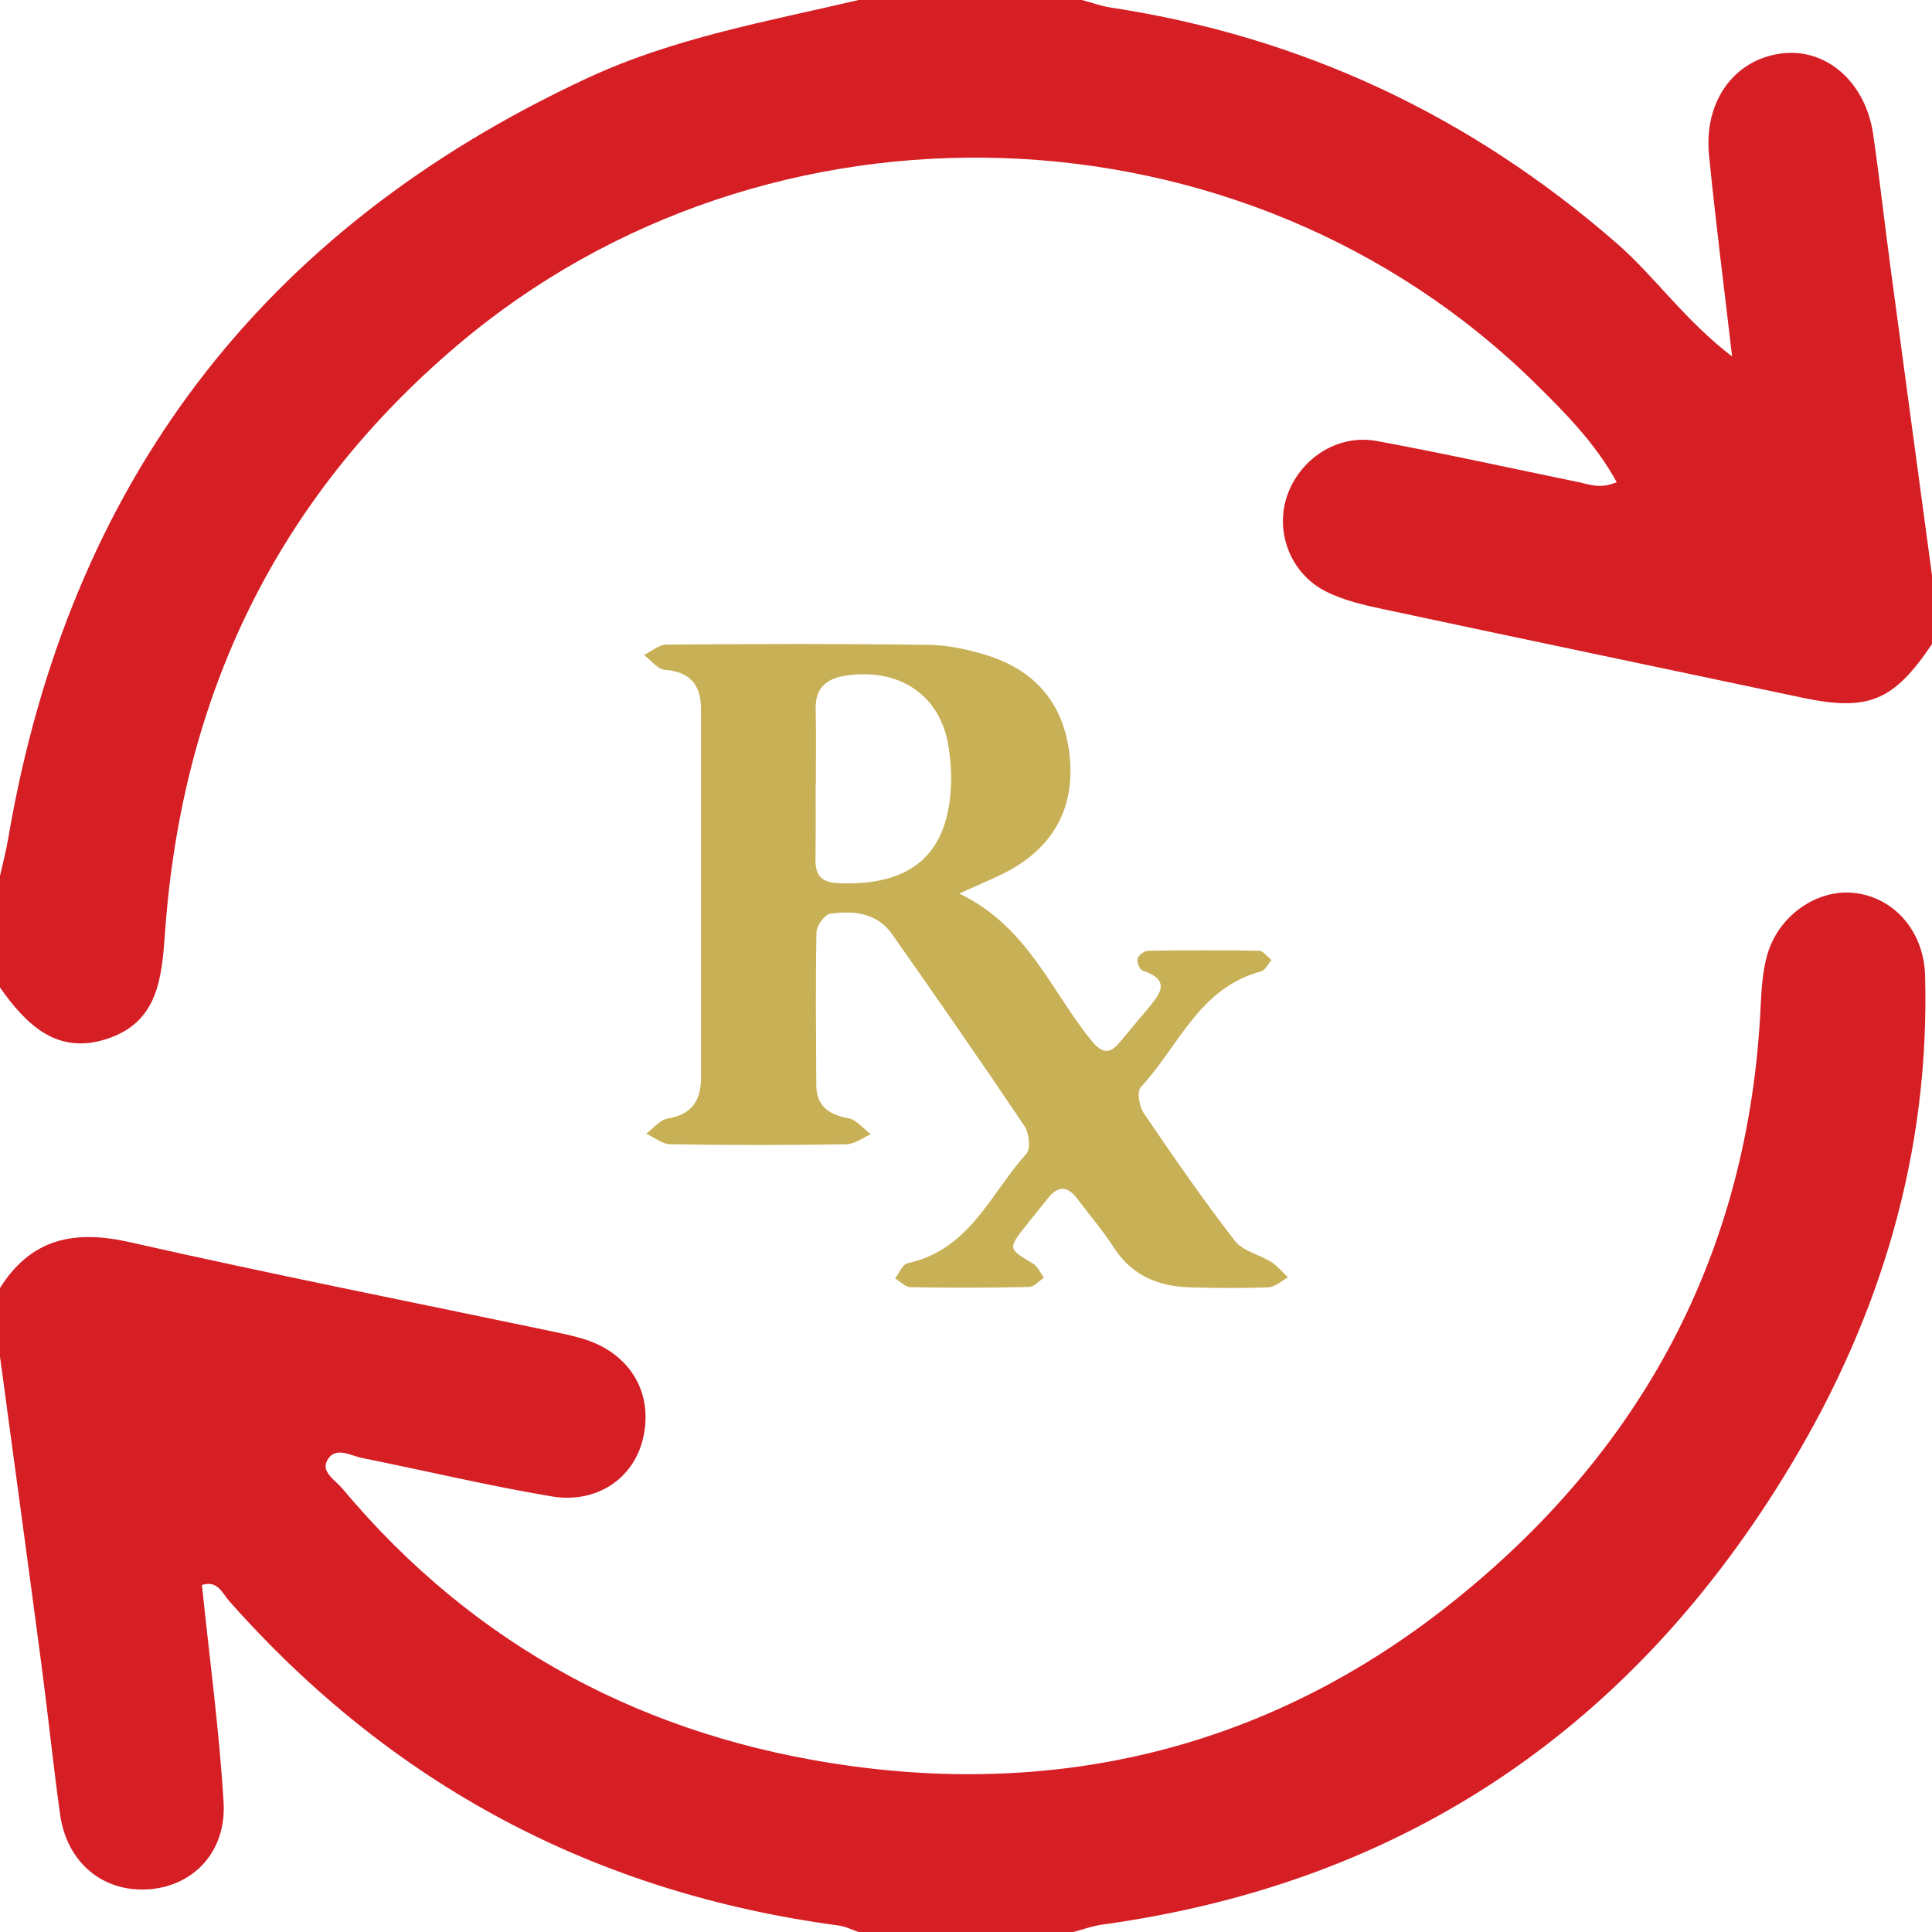
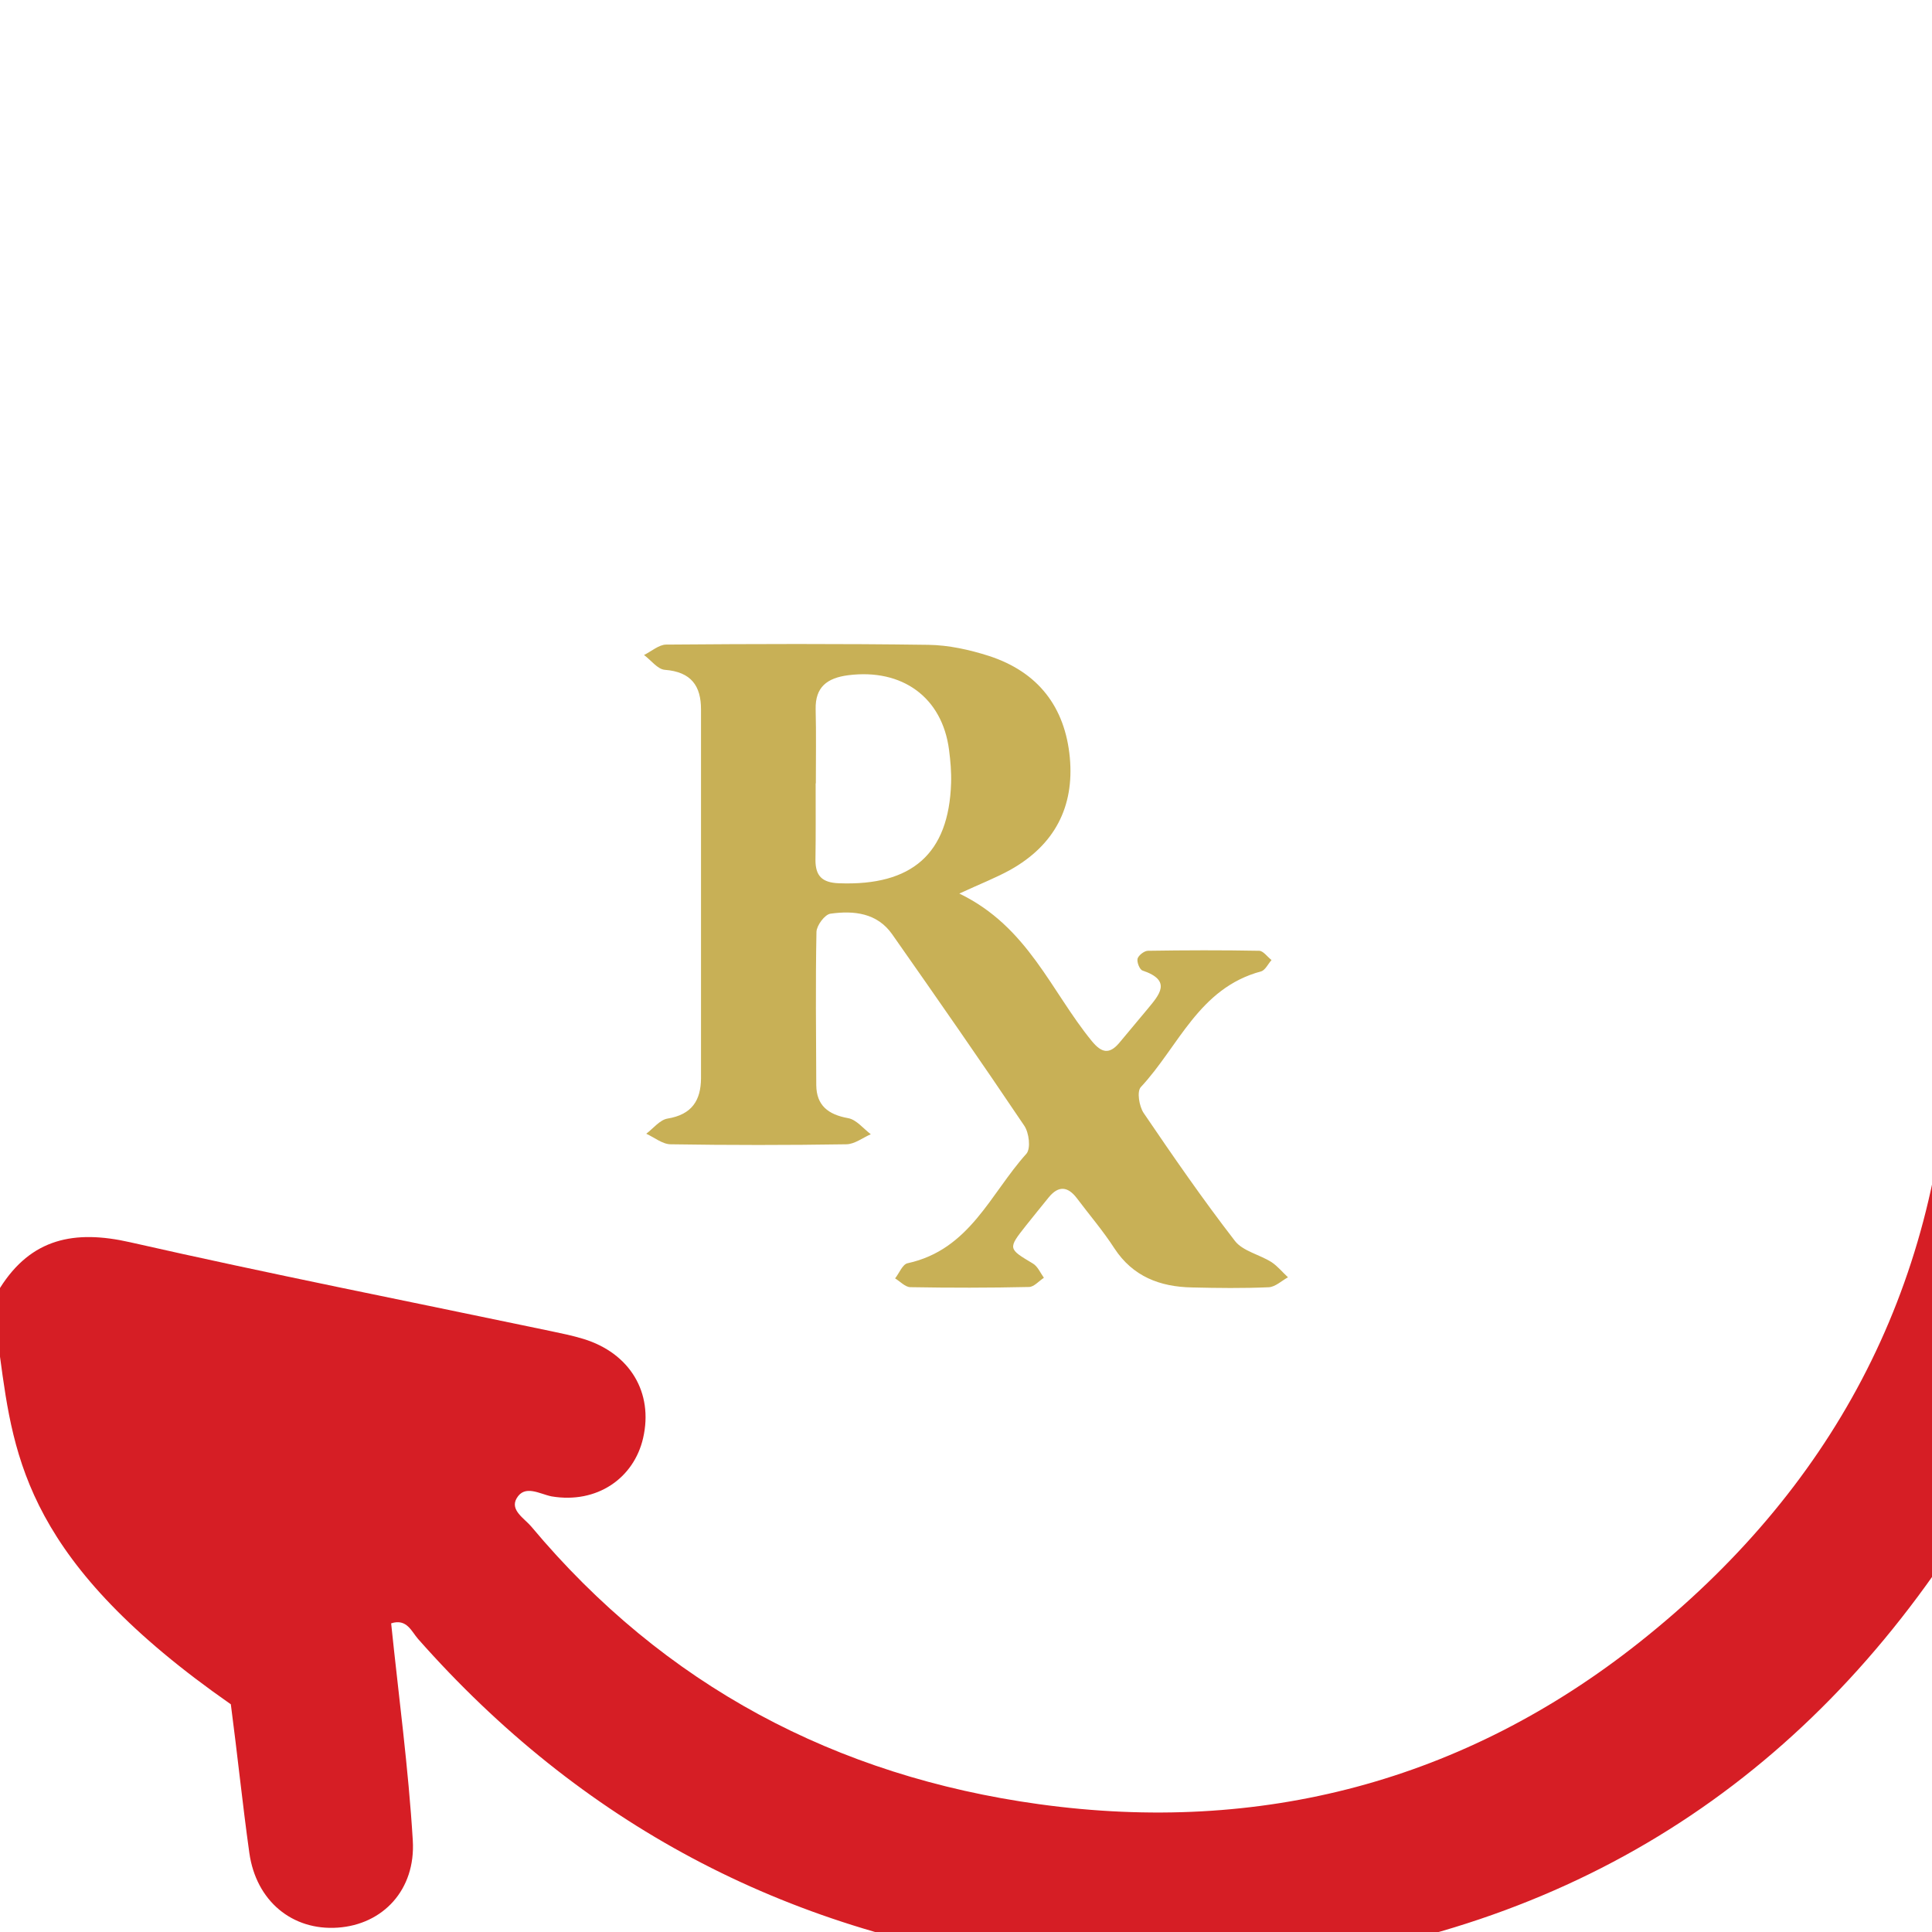
<svg xmlns="http://www.w3.org/2000/svg" version="1.1" id="Layer_1" x="0px" y="0px" width="500px" height="500px" viewBox="0 0 500 500" enable-background="new 0 0 500 500" xml:space="preserve">
  <g>
    <g>
-       <path fill-rule="evenodd" clip-rule="evenodd" fill="#D61E25" d="M0,333.33c8.09-12.86,19.28-15.1,33.66-11.84    c36.1,8.19,72.42,15.36,108.65,22.95c2.9,0.61,5.82,1.2,8.64,2.06c12.07,3.68,18.19,13.89,15.49,25.66    c-2.37,10.38-11.93,17.09-23.71,15.1c-16.41-2.76-32.64-6.64-48.97-9.92c-3.05-0.61-6.96-3.15-9.05,0.55    c-1.72,3.04,2.04,5.15,3.84,7.29c34.39,41.1,78.84,64.57,131.36,71.82c57.33,7.92,110.02-5.91,155.38-41.88    c49.46-39.21,77.33-90.68,80.36-154.58c0.21-4.41,0.49-8.94,1.64-13.17c2.79-10.26,12.73-17.24,22.36-16.3    c10.4,1.02,18.23,9.84,18.56,21.32c1.28,45.79-11.44,88-34.77,126.82c-40.55,67.51-99.59,108.05-178.21,118.88    c-2.53,0.35-4.97,1.26-7.45,1.91h-55.56c-1.74-0.58-3.44-1.45-5.23-1.69c-63.04-8.44-115.65-36.39-157.78-84.09    c-1.66-1.88-2.91-5.35-6.95-4.02c1.94,18.8,4.47,37.44,5.6,56.17c0.78,12.85-7.79,21.78-19.41,22.58    c-11.78,0.82-21.14-6.9-22.89-19.33c-1.79-12.8-3.1-25.66-4.79-38.47C7.24,404.46,3.6,377.79,0,351.11V333.33z" />
-       <path fill-rule="evenodd" clip-rule="evenodd" fill="#D61E25" d="M500,166.67c-9.94,14.81-16.52,17.49-33.53,13.9    c-36.18-7.65-72.38-15.2-108.54-22.93c-5.03-1.07-10.21-2.27-14.75-4.55c-9.12-4.57-13.2-15.24-10.18-24.47    c3.21-9.81,13.1-16.38,23.31-14.49c17.45,3.23,34.79,7.06,52.18,10.64c2.82,0.58,5.62,1.87,9.91,0.01    c-5.55-10.12-13.33-17.93-20.98-25.47c-75.3-74.15-198.7-78.29-279.23-9.81c-46.81,39.8-71.08,90.8-75.46,151.53    c-0.87,12.14-1.75,23.5-15.1,27.85C14.71,273.09,6.75,265.13,0,255.56v-28.89c0.72-3.22,1.57-6.42,2.12-9.66    C17.76,125.21,67.5,59.47,152.1,20.17C174.46,9.78,198.51,5.56,222.22,0H280c2.48,0.66,4.92,1.56,7.44,1.95    c49.61,7.56,93.05,28,130.95,61c9.97,8.7,17.47,19.8,29.88,29.31c-2.18-18.79-4.34-35.45-5.98-52.17    c-1.4-14.28,6.97-25.19,19.53-26.33c11.22-1.02,21.01,7.74,22.94,20.92c1.66,11.33,2.92,22.73,4.44,34.09    c3.57,26.71,7.2,53.41,10.8,80.12V166.67z" />
+       <path fill-rule="evenodd" clip-rule="evenodd" fill="#D61E25" d="M0,333.33c8.09-12.86,19.28-15.1,33.66-11.84    c36.1,8.19,72.42,15.36,108.65,22.95c2.9,0.61,5.82,1.2,8.64,2.06c12.07,3.68,18.19,13.89,15.49,25.66    c-2.37,10.38-11.93,17.09-23.71,15.1c-3.05-0.61-6.96-3.15-9.05,0.55    c-1.72,3.04,2.04,5.15,3.84,7.29c34.39,41.1,78.84,64.57,131.36,71.82c57.33,7.92,110.02-5.91,155.38-41.88    c49.46-39.21,77.33-90.68,80.36-154.58c0.21-4.41,0.49-8.94,1.64-13.17c2.79-10.26,12.73-17.24,22.36-16.3    c10.4,1.02,18.23,9.84,18.56,21.32c1.28,45.79-11.44,88-34.77,126.82c-40.55,67.51-99.59,108.05-178.21,118.88    c-2.53,0.35-4.97,1.26-7.45,1.91h-55.56c-1.74-0.58-3.44-1.45-5.23-1.69c-63.04-8.44-115.65-36.39-157.78-84.09    c-1.66-1.88-2.91-5.35-6.95-4.02c1.94,18.8,4.47,37.44,5.6,56.17c0.78,12.85-7.79,21.78-19.41,22.58    c-11.78,0.82-21.14-6.9-22.89-19.33c-1.79-12.8-3.1-25.66-4.79-38.47C7.24,404.46,3.6,377.79,0,351.11V333.33z" />
    </g>
    <g>
      <path fill-rule="evenodd" clip-rule="evenodd" fill="#C8B056" d="M217.16,228.59c-4.47-0.15-6.12-1.96-6.12-6.03    c0.1-6.61,0.05-13.21,0.05-19.82h0.05c0-6.4,0.11-12.82-0.05-19.22c-0.11-5.7,2.93-8.05,8.42-8.77c14-1.78,24.34,5.72,26.1,19.3    c0.37,2.86,0.63,5.77,0.53,8.66C245.55,220.96,236.02,229.29,217.16,228.59z M319.59,321.14c-8.31-10.75-16.03-21.93-23.65-33.15    c-1.12-1.73-1.76-5.52-0.69-6.66c9.8-10.5,14.97-25.59,31.1-29.93c1.07-0.28,1.82-1.93,2.72-2.94c-1.06-0.82-2.13-2.37-3.19-2.4    c-9.59-0.18-19.18-0.15-28.77,0c-0.96,0-2.45,1.16-2.71,2.04c-0.22,0.9,0.53,2.81,1.27,3.07c7.78,2.61,4.32,6.32,1.23,10.06    c-2.4,2.89-4.85,5.78-7.24,8.67c-2.61,3.1-4.64,2.53-7.09-0.46c-10.6-12.93-16.51-29.6-34.3-38.19c5.59-2.58,9.53-4.1,13.21-6.14    c11.5-6.45,16.56-16.36,15.39-29.05c-1.22-12.98-8.09-22.14-20.98-26.32c-5.01-1.6-10.39-2.79-15.66-2.86    c-22.59-0.31-45.23-0.24-67.86-0.06c-1.87,0.03-3.79,1.76-5.7,2.69c1.81,1.34,3.51,3.69,5.38,3.84c6.87,0.52,9.37,4.21,9.37,10.22    v95.52c-0.05,5.62-2.29,9.36-8.68,10.4c-1.97,0.33-3.68,2.55-5.49,3.92c2.08,0.95,4.21,2.71,6.29,2.73    c15.18,0.24,30.31,0.24,45.49,0c2.13-0.02,4.26-1.7,6.33-2.6c-1.91-1.45-3.72-3.77-5.85-4.16c-5.22-0.93-8.21-3.33-8.26-8.54    c-0.05-13.23-0.21-26.47,0.05-39.68c0.06-1.65,2.13-4.49,3.63-4.7c6.07-0.85,12.09-0.2,15.97,5.34    c11.51,16.41,22.96,32.85,34.15,49.49c1.28,1.83,1.76,5.94,0.58,7.3c-9.32,10.33-14.64,24.83-30.73,28.33    c-1.33,0.26-2.18,2.59-3.25,3.93c1.33,0.8,2.61,2.24,3.94,2.27c10.23,0.18,20.51,0.18,30.74-0.05c1.27-0.03,2.55-1.55,3.83-2.38    c-0.91-1.26-1.6-2.97-2.88-3.71c-6.39-3.82-6.49-3.82-1.75-9.81c1.97-2.48,3.94-4.9,5.91-7.33c2.5-3.04,4.9-2.83,7.24,0.24    c3.25,4.33,6.82,8.49,9.75,13.03c4.74,7.22,11.72,9.93,20.08,10.08c6.61,0.16,13.21,0.24,19.82-0.05c1.7-0.07,3.35-1.67,5-2.58    c-1.43-1.31-2.66-2.86-4.26-3.92C325.98,324.68,321.61,323.78,319.59,321.14z" />
    </g>
  </g>
</svg>